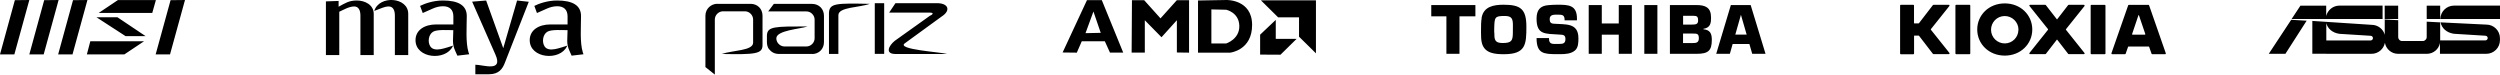
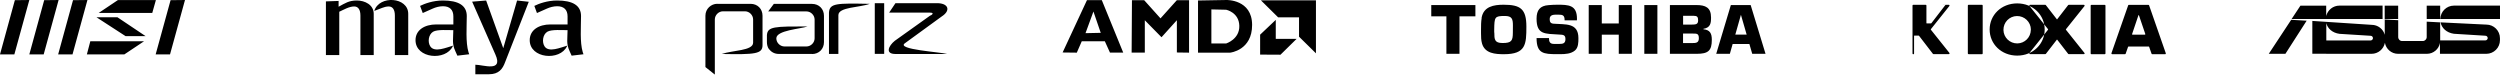
<svg xmlns="http://www.w3.org/2000/svg" data-name="Layer 2" viewBox="0 0 449.2 13.4">
-   <path d="M2.67.03 0 9.77h2.58L5.27 0l-2.6.03zm5.27 0L5.27 9.77h2.58L10.53 0 7.94.03zm5.18 0-2.67 9.74h2.58L15.71 0l-2.59.03zm17.53 0-2.68 9.74h2.58L33.24 0l-2.59.03zM21.19.01l-3.45 2.31h9.62l.65-2.31h-6.82zM17.33 3.1h3.77l5.06 3.39h-3.6L17.33 3.1zm-1.1 4.31h9.66l-3.54 2.36h-6.74l.62-2.36zM100.12.09c-1.8 0-3.33.58-4.11.97l.47 1.28 1.8-.8c.52-.23 1.17-.42 1.84-.42 1.2 0 1.86.64 1.86 1.82v1.45h-3.06c-2.15 0-3.74 1.03-3.74 2.83 0 3.31 5.45 3.78 6.7 1.08l.04-.1c-1.18.33-3.3 1.28-4.06.15-.51-.76-.36-2.14.49-2.65.73-.44 2.73-.28 3.63-.28 0 1.57-.27 2.4.35 3.73.04.09.07.16.09.21l.29.64 2.13-.25-.13-.37c-.54-1.79-.31-4.59-.31-6.5S102.89.09 100.12.09M67.25 1.96l1.43-.55c.34-.13.75-.25 1.16-.25.72 0 1.11.58 1.11 1.63V9.9h2.4V2.48c0-3.02-5.19-3.39-6.1-.53ZM58.56.25V9.9h2.4V2.11c.81-.37 1.79-.95 2.68-.95.72 0 1.12.58 1.12 1.63V9.9h2.39V2.48c0-1.62-1.59-2.39-3.03-2.39s-2.09.48-3.28 1.12V.17l-2.27.08ZM79.59.09c-1.8 0-3.32.58-4.11.97l.48 1.28 1.8-.8c.51-.23 1.18-.42 1.84-.42 1.2 0 1.86.64 1.86 1.82v1.45H78.4c-2.15 0-3.74 1.03-3.74 2.83 0 3.31 5.45 3.78 6.7 1.08l.04-.1c-1.18.33-3.31 1.28-4.07.15-.52-.76-.36-2.14.49-2.65.73-.44 2.72-.28 3.63-.28 0 1.57-.27 2.4.35 3.73.04.09.07.16.09.21l.29.64 2.13-.25-.13-.37c-.54-1.79-.31-4.59-.31-6.5S82.36.09 79.59.09m5.24.2 4.19 9.52c1.43 3.21-2.19 1.82-3.61 1.82v1.71h2.44c1.78 0 2.46-.93 2.93-2.23L95.01.32l-2.1-.23-2.48 8.55-.02-.02L87.35.09 84.83.3Zm44.07.4h5.97c1.24 0 2.14.9 2.14 2.14v5.29c0 1.58-1.35 1.69-7.32 1.58 1.91-.68 5.63-.56 5.63-2.03V3.5c0-.79-.68-1.47-1.47-1.47h-3.94c-.79 0-1.47.68-1.47 1.47v9.9l-1.69-1.35V2.82c0-1.24 1.02-2.14 2.14-2.14m17.02 9.01h-5.97c-.79 0-1.35-.34-1.8-.9-.23-.33-.34-.78-.34-1.23V6.32c.11-1.57 1.35-1.57 7.32-1.57-1.24.45-5.63.68-5.63 2.14 0 .78.67 1.46 1.47 1.46h3.94c.79 0 1.47-.68 1.47-1.46V3.52c0-.79-.68-1.47-1.47-1.47h-6.87L139.04.7h6.87c1.24 0 2.14.9 2.14 2.14v4.73c0 1.23-.9 2.14-2.14 2.14M157.18.57h1.69v9.11h-1.69zm-8.23 9.12V2.26c.11-1.69 1.35-1.69 7.32-1.57-1.8.68-5.63.56-5.63 2.03v6.97h-1.69Zm21.18 0c-1.12-.34-9.12-.79-7.55-1.91l6.64-4.83c1.58-1.02 1.24-2.25-.56-2.37h-7.77l-1.13 1.69h7.33c.9 0 .34.45 0 .56l-6.31 4.5c-1.12.9-1.8 2.37.12 2.37h9.24Zm24.91-3.72 1.43-3.9 1.31 3.83-2.73.06Zm-4.11 3.46 2.55.03.89-2.04h4.15l.92 2.03h2.38L197.97.02h-2.66l-4.38 9.41ZM203.39.04l-.06 9.41h2.37V3.64l3 3.05 2.76-3.06v5.8l2.19.03V.03h-2.19l-2.94 3.27-2.93-3.26h-2.2zm14.27 1.65v6.12h2.66s2.43-.76 2.36-3.18c-.06-2.41-2.36-2.88-2.36-2.88l-2.66-.06Zm-2.39-1.6 5.1-.09s4.59-.13 4.61 4.46c.02 4.59-3.94 5-3.94 5h-5.78V.09Zm11.29-.03 3.09 3.05h3.76v3.48l3.04 2.99V.06h-9.89zm2.67 3.51v3.41h3.75l-2.9 2.85-3.66-.02V6.23l2.81-2.66zM257.17.91v2.03h2.72v6.73h2.35V2.94h2.86V.91h-7.93zm9.04 2.31c.35-2.06 2.19-2.37 3.96-2.37 3.02 0 4.09.75 4.09 3.92s-.08 4.97-4.02 4.97c-1.56 0-3.43-.12-3.95-1.92-.17-.59-.18-1.21-.18-1.83v-.64c0-.7 0-1.43.12-2.13m2.27 2.62c0 1.23.03 1.89 1.48 1.89 1.6 0 1.85-.39 1.85-1.89 0-.42.01-.85.01-1.27 0-1.17-.18-1.7-1.45-1.7-1.84 0-1.87.18-1.91 2.44v.53Zm12.63-2.2c0-.89-.32-1.01-1.16-1.01h-.24c-.62 0-1.28.03-1.28.8 0 .54.16.79.72.83 2.04.17 4.44-.24 4.44 2.59 0 .75 0 1.69-.62 2.22-.72.6-1.72.66-2.64.66h-.58c-2.42 0-3.68-.1-3.68-2.89h2.23c0 .66.16 1.05.89 1.05h1.01c.59 0 1.06-.08 1.06-.87s-.46-.77-1.12-.81c-2.53-.17-4.07.07-4.07-2.85 0-1.52.6-2.33 2.17-2.44.51-.04 1.03-.07 1.54-.07 2.04 0 3.55.04 3.55 2.52 0 .09-.01.18-.01.28h-2.23Zm9.73-2.73v3.31h-3.05V.91h-2.35v8.76h2.35V6.23h3.05v3.44h2.35V.91h-2.35zm4.59 0h2.35v8.76h-2.35zm4.61 0h4.77c1.59 0 2.61.43 2.61 2.23 0 1.01-.09 1.83-1.37 2.04v.08c1.18.11 1.51.74 1.51 1.89 0 1.97-.66 2.52-2.72 2.52h-4.81V.91Zm3.85 3.51c.64-.03 1.21.05 1.21-.75 0-.63-.17-.83-.8-.83h-1.9v1.58h1.5Zm.06 3.32c.74 0 1.28-.01 1.28-.87s-.38-.84-1.12-.84h-1.72v1.71h1.56Zm8.84-5.08 1.03 3.56h-2.04l1.01-3.56ZM311 .91l-2.63 8.76h2.45l.5-1.76h3.01l.51 1.76h2.39L314.56.91H311Zm36.43-.05h2.73c.07 0 .13.06.13.13 0 .03 0 .06-.03.09l-3.32 4.16s-.03.07 0 .1l3.33 4.17c.05.06.04.14-.02.19-.02.02-.05.03-.09.03h-2.74s-.08-.02-.11-.05l-2.5-3.25s-.04-.03-.06-.03h-.8s-.03.03-.03.05v3.17c0 .07-.06.13-.13.13h-2.23c-.07 0-.14-.04-.15-.12V1c0-.07.05-.14.12-.14h2.24c.07 0 .14.04.14.12v3.18s.02.04.04.04h.79s.05-.01.06-.03l2.5-3.25s.06-.05.1-.05m17.76 4.43c0 2.59-2.08 4.69-4.94 4.69s-4.95-2.1-4.95-4.69 2.08-4.69 4.95-4.69 4.94 2.1 4.94 4.69Zm-2.48 0c-.02-1.36-1.15-2.44-2.51-2.42-1.36.02-2.44 1.14-2.42 2.5.02 1.36 1.15 2.44 2.5 2.42 1.33-.02 2.4-1.09 2.42-2.42v-.09Zm-11.19 4.44h2.4c.07 0 .13-.06.13-.13V1c0-.07-.05-.14-.12-.14h-2.42c-.07 0-.13.06-.13.13V9.6c0 .07.06.13.13.13ZM374.45.86h-2.73s-.08.02-.11.05l-1.98 2.56s-.04.02-.05 0L367.59.91s-.06-.05-.11-.05h-2.72c-.08 0-.13.06-.13.14 0 .03.01.06.03.08l3.33 4.16s.02.07 0 .1l-3.33 4.17c-.05.06-.04.14.02.19s.05.03.08.03h2.73s.08-.02.11-.05l1.98-2.56s.03-.02.05 0l1.98 2.56s.06.05.1.05h2.73c.07 0 .13-.06.13-.13 0-.03-.01-.06-.03-.08l-3.33-4.17s-.03-.07 0-.1l3.33-4.16c.04-.06.03-.14-.02-.19-.02-.02-.05-.03-.08-.03m12.15 8.78-.43-1.23s-.04-.06-.07-.06h-3.64s-.06.02-.08.06l-.43 1.23c-.02.05-.07.09-.13.09h-2.3c-.07 0-.13-.06-.13-.13v-.04l3.01-8.61c.02-.05.07-.09.13-.09h3.5c.06 0 .11.04.13.09l3 8.61c.02.07-.01.15-.08.17h-2.35c-.06 0-.11-.03-.13-.09Zm-2.36-6.9-1.14 3.38s0 .09.05.1h2.25s.08-.03.08-.08v-.03l-1.15-3.38s-.03-.03-.05-.03c-.01 0-.02.01-.03.03m-8.46 7h2.4c.07 0 .13-.06.13-.13V1c0-.07-.06-.13-.13-.13h-2.4c-.07 0-.13.06-.13.13v8.61c0 .07.06.13.13.13Zm55.09-8.72h.03v2.39h-2.42V1.02h2.38Zm-10.51 5.06 5.59.35c.23 0 .42.19.42.42 0 .23-.19.42-.42.42h-7.96V4.16c.24.96 1.08 1.75 2.38 1.92Zm-2.38 3.59h8.14c1.19 0 2.18-.86 2.4-1.98.19 1.12 1.18 1.98 2.35 1.98h5.2c1.16 0 2.14-.85 2.34-1.95v1.95h8.33c1.35 0 2.45-1.1 2.45-2.45v-.35c0-1.35-1.1-2.45-2.45-2.45l-.45-.02c-2.6-.11-5.18-.25-7.77-.38.2 1.02 1.06 1.86 2.4 2.05l5.65.35c.23 0 .42.19.42.42s-.2.42-.42.42h-8.12V4.02l-2.42-.13v2.77c0 .39-.32.71-.7.71h-3.72c-.39 0-.7-.32-.7-.71V3.63l-2.42-.13v2.75c-.27-1.04-1.24-1.79-2.37-1.79l-10.64-.7v5.9h2.5Zm10.12-6.26v-2.4h-7.75c-1.15 0-2.11.79-2.38 1.86V1.02h-4.63l-1.58 2.39h16.33Zm-13.64.31-3.82 5.95h-2.99l4.03-6.11 2.78.16Zm34.74-.31v-2.4h-8.28c-1.33 0-2.42 1.08-2.44 2.4h10.72Zm-13.17 0V1.02h2.42v2.39h-2.42Z" class="cls-1" data-name="—ÎÓÈ_1" />
+   <path d="M2.67.03 0 9.77h2.58L5.27 0l-2.6.03zm5.27 0L5.27 9.77h2.58L10.53 0 7.94.03zm5.18 0-2.67 9.74h2.58L15.71 0l-2.59.03zm17.53 0-2.68 9.74h2.58L33.24 0l-2.59.03zM21.19.01l-3.45 2.31h9.62l.65-2.31h-6.82zM17.33 3.1h3.77l5.06 3.39h-3.6L17.33 3.1zm-1.1 4.31h9.66l-3.54 2.36h-6.74l.62-2.36zM100.12.09c-1.8 0-3.33.58-4.11.97l.47 1.28 1.8-.8c.52-.23 1.17-.42 1.84-.42 1.2 0 1.86.64 1.86 1.82v1.45h-3.06c-2.15 0-3.74 1.03-3.74 2.83 0 3.31 5.45 3.78 6.7 1.08l.04-.1c-1.18.33-3.3 1.28-4.06.15-.51-.76-.36-2.14.49-2.65.73-.44 2.73-.28 3.63-.28 0 1.57-.27 2.4.35 3.73.04.09.07.16.09.21l.29.64 2.13-.25-.13-.37c-.54-1.79-.31-4.59-.31-6.5S102.89.09 100.12.09M67.25 1.96l1.43-.55c.34-.13.75-.25 1.16-.25.72 0 1.11.58 1.11 1.63V9.9h2.4V2.48c0-3.02-5.19-3.39-6.1-.53ZM58.56.25V9.9h2.4V2.11c.81-.37 1.79-.95 2.68-.95.72 0 1.12.58 1.12 1.63V9.9h2.39V2.48c0-1.62-1.59-2.39-3.03-2.39s-2.09.48-3.28 1.12V.17l-2.27.08ZM79.59.09c-1.8 0-3.32.58-4.11.97l.48 1.28 1.8-.8c.51-.23 1.18-.42 1.84-.42 1.2 0 1.86.64 1.86 1.82v1.45H78.4c-2.15 0-3.74 1.03-3.74 2.83 0 3.31 5.45 3.78 6.7 1.08l.04-.1c-1.18.33-3.31 1.28-4.07.15-.52-.76-.36-2.14.49-2.65.73-.44 2.72-.28 3.63-.28 0 1.57-.27 2.4.35 3.73.04.09.07.16.09.21l.29.64 2.13-.25-.13-.37c-.54-1.79-.31-4.59-.31-6.5S82.36.09 79.59.09m5.24.2 4.19 9.52c1.43 3.21-2.19 1.82-3.61 1.82v1.71h2.44c1.78 0 2.46-.93 2.93-2.23L95.01.32l-2.1-.23-2.48 8.55-.02-.02L87.35.09 84.83.3Zm44.07.4h5.97c1.24 0 2.14.9 2.14 2.14v5.29c0 1.58-1.35 1.69-7.32 1.58 1.91-.68 5.63-.56 5.63-2.03V3.5c0-.79-.68-1.47-1.47-1.47h-3.94c-.79 0-1.47.68-1.47 1.47v9.9l-1.69-1.35V2.82c0-1.24 1.02-2.14 2.14-2.14m17.02 9.01h-5.97c-.79 0-1.35-.34-1.8-.9-.23-.33-.34-.78-.34-1.23V6.32c.11-1.57 1.35-1.57 7.32-1.57-1.24.45-5.63.68-5.63 2.14 0 .78.67 1.46 1.47 1.46h3.94c.79 0 1.47-.68 1.47-1.46V3.52c0-.79-.68-1.47-1.47-1.47h-6.87L139.04.7h6.87c1.24 0 2.14.9 2.14 2.14v4.73c0 1.23-.9 2.14-2.14 2.14M157.18.57h1.69v9.11h-1.69zm-8.23 9.12V2.26c.11-1.69 1.35-1.69 7.32-1.57-1.8.68-5.63.56-5.63 2.03v6.97h-1.69Zm21.18 0c-1.12-.34-9.12-.79-7.55-1.91l6.64-4.83c1.58-1.02 1.24-2.25-.56-2.37h-7.77l-1.13 1.69h7.33c.9 0 .34.45 0 .56l-6.31 4.5c-1.12.9-1.8 2.37.12 2.37h9.24Zm24.91-3.72 1.43-3.9 1.31 3.83-2.73.06Zm-4.11 3.46 2.55.03.89-2.04h4.15l.92 2.03h2.38L197.97.02h-2.66l-4.38 9.41ZM203.39.04l-.06 9.41h2.37V3.64l3 3.05 2.76-3.06v5.8l2.19.03V.03h-2.19l-2.94 3.27-2.93-3.26h-2.2zm14.27 1.65v6.12h2.66s2.43-.76 2.36-3.18c-.06-2.41-2.36-2.88-2.36-2.88l-2.66-.06Zm-2.39-1.6 5.1-.09s4.59-.13 4.61 4.46c.02 4.59-3.94 5-3.94 5h-5.78V.09Zm11.29-.03 3.09 3.05h3.76v3.48l3.04 2.99V.06h-9.89zm2.67 3.51v3.41h3.75l-2.9 2.85-3.66-.02V6.23l2.81-2.66zM257.17.91v2.03h2.72v6.73h2.35V2.94h2.86V.91h-7.93zm9.04 2.31c.35-2.06 2.19-2.37 3.96-2.37 3.02 0 4.09.75 4.09 3.92s-.08 4.97-4.02 4.97c-1.56 0-3.43-.12-3.95-1.92-.17-.59-.18-1.21-.18-1.83v-.64c0-.7 0-1.43.12-2.13m2.27 2.62c0 1.23.03 1.89 1.48 1.89 1.6 0 1.85-.39 1.85-1.89 0-.42.01-.85.01-1.27 0-1.17-.18-1.7-1.45-1.7-1.84 0-1.87.18-1.91 2.44v.53Zm12.63-2.2c0-.89-.32-1.01-1.16-1.01h-.24c-.62 0-1.28.03-1.28.8 0 .54.16.79.72.83 2.04.17 4.44-.24 4.44 2.59 0 .75 0 1.69-.62 2.22-.72.6-1.72.66-2.64.66h-.58c-2.42 0-3.68-.1-3.68-2.89h2.23c0 .66.16 1.05.89 1.05h1.01c.59 0 1.06-.08 1.06-.87s-.46-.77-1.12-.81c-2.53-.17-4.07.07-4.07-2.85 0-1.52.6-2.33 2.17-2.44.51-.04 1.03-.07 1.54-.07 2.04 0 3.55.04 3.55 2.52 0 .09-.01.18-.01.28h-2.23Zm9.73-2.73v3.31h-3.05V.91h-2.35v8.76h2.35V6.23h3.05v3.44h2.35V.91h-2.35zm4.59 0h2.35v8.76h-2.35zm4.61 0h4.77c1.59 0 2.61.43 2.61 2.23 0 1.01-.09 1.83-1.37 2.04v.08c1.18.11 1.51.74 1.51 1.89 0 1.97-.66 2.52-2.72 2.52h-4.81V.91Zm3.85 3.51c.64-.03 1.21.05 1.21-.75 0-.63-.17-.83-.8-.83h-1.9v1.58h1.5Zm.06 3.32c.74 0 1.28-.01 1.28-.87s-.38-.84-1.12-.84h-1.72v1.71h1.56Zm8.84-5.08 1.03 3.56h-2.04l1.01-3.56ZM311 .91l-2.63 8.76h2.45l.5-1.76h3.01l.51 1.76h2.39L314.56.91H311Zm36.43-.05h2.73c.07 0 .13.06.13.13 0 .03 0 .06-.03.09l-3.32 4.16s-.03.07 0 .1l3.33 4.17c.05.06.04.14-.02.19-.02.02-.05.03-.09.03h-2.74s-.08-.02-.11-.05l-2.5-3.25s-.04-.03-.06-.03h-.8s-.03.03-.03.05v3.17c0 .07-.06.13-.13.13c-.07 0-.14-.04-.15-.12V1c0-.07.05-.14.12-.14h2.24c.07 0 .14.04.14.12v3.18s.02.04.04.04h.79s.05-.01.06-.03l2.5-3.25s.06-.05.1-.05m17.76 4.43c0 2.59-2.08 4.69-4.94 4.69s-4.95-2.1-4.95-4.69 2.08-4.69 4.95-4.69 4.94 2.1 4.94 4.69Zm-2.48 0c-.02-1.36-1.15-2.44-2.51-2.42-1.36.02-2.44 1.14-2.42 2.5.02 1.36 1.15 2.44 2.5 2.42 1.33-.02 2.4-1.09 2.42-2.42v-.09Zm-11.19 4.44h2.4c.07 0 .13-.06.13-.13V1c0-.07-.05-.14-.12-.14h-2.42c-.07 0-.13.06-.13.13V9.6c0 .07.06.13.13.13ZM374.45.86h-2.73s-.08.02-.11.05l-1.98 2.56s-.04.02-.05 0L367.59.91s-.06-.05-.11-.05h-2.72c-.08 0-.13.06-.13.14 0 .03.01.06.03.08l3.33 4.16s.02.07 0 .1l-3.33 4.17c-.05.06-.04.14.02.19s.05.03.08.03h2.73s.08-.02.11-.05l1.98-2.56s.03-.02.05 0l1.98 2.56s.06.05.1.05h2.73c.07 0 .13-.06.13-.13 0-.03-.01-.06-.03-.08l-3.33-4.17s-.03-.07 0-.1l3.33-4.16c.04-.06.03-.14-.02-.19-.02-.02-.05-.03-.08-.03m12.15 8.78-.43-1.23s-.04-.06-.07-.06h-3.64s-.06.02-.08.06l-.43 1.23c-.02.05-.07.09-.13.09h-2.3c-.07 0-.13-.06-.13-.13v-.04l3.01-8.61c.02-.05.07-.09.13-.09h3.5c.06 0 .11.04.13.09l3 8.61c.02.07-.01.15-.08.17h-2.35c-.06 0-.11-.03-.13-.09Zm-2.36-6.9-1.14 3.38s0 .09.05.1h2.25s.08-.03.08-.08v-.03l-1.15-3.38s-.03-.03-.05-.03c-.01 0-.02.01-.03.03m-8.46 7h2.4c.07 0 .13-.06.13-.13V1c0-.07-.06-.13-.13-.13h-2.4c-.07 0-.13.06-.13.13v8.61c0 .07.06.13.13.13Zm55.09-8.72h.03v2.39h-2.42V1.02h2.38Zm-10.51 5.06 5.59.35c.23 0 .42.19.42.42 0 .23-.19.42-.42.42h-7.96V4.16c.24.96 1.08 1.75 2.38 1.92Zm-2.38 3.59h8.14c1.19 0 2.18-.86 2.4-1.98.19 1.12 1.18 1.98 2.35 1.98h5.2c1.16 0 2.14-.85 2.34-1.95v1.95h8.33c1.35 0 2.45-1.1 2.45-2.45v-.35c0-1.35-1.1-2.45-2.45-2.45l-.45-.02c-2.6-.11-5.18-.25-7.77-.38.2 1.02 1.06 1.86 2.4 2.05l5.65.35c.23 0 .42.19.42.42s-.2.42-.42.42h-8.12V4.02l-2.42-.13v2.77c0 .39-.32.71-.7.71h-3.72c-.39 0-.7-.32-.7-.71V3.63l-2.42-.13v2.75c-.27-1.04-1.24-1.79-2.37-1.79l-10.64-.7v5.9h2.5Zm10.12-6.26v-2.4h-7.75c-1.15 0-2.11.79-2.38 1.86V1.02h-4.63l-1.58 2.39h16.33Zm-13.64.31-3.82 5.95h-2.99l4.03-6.11 2.78.16Zm34.74-.31v-2.4h-8.28c-1.33 0-2.42 1.08-2.44 2.4h10.72Zm-13.17 0V1.02h2.42v2.39h-2.42Z" class="cls-1" data-name="—ÎÓÈ_1" />
</svg>